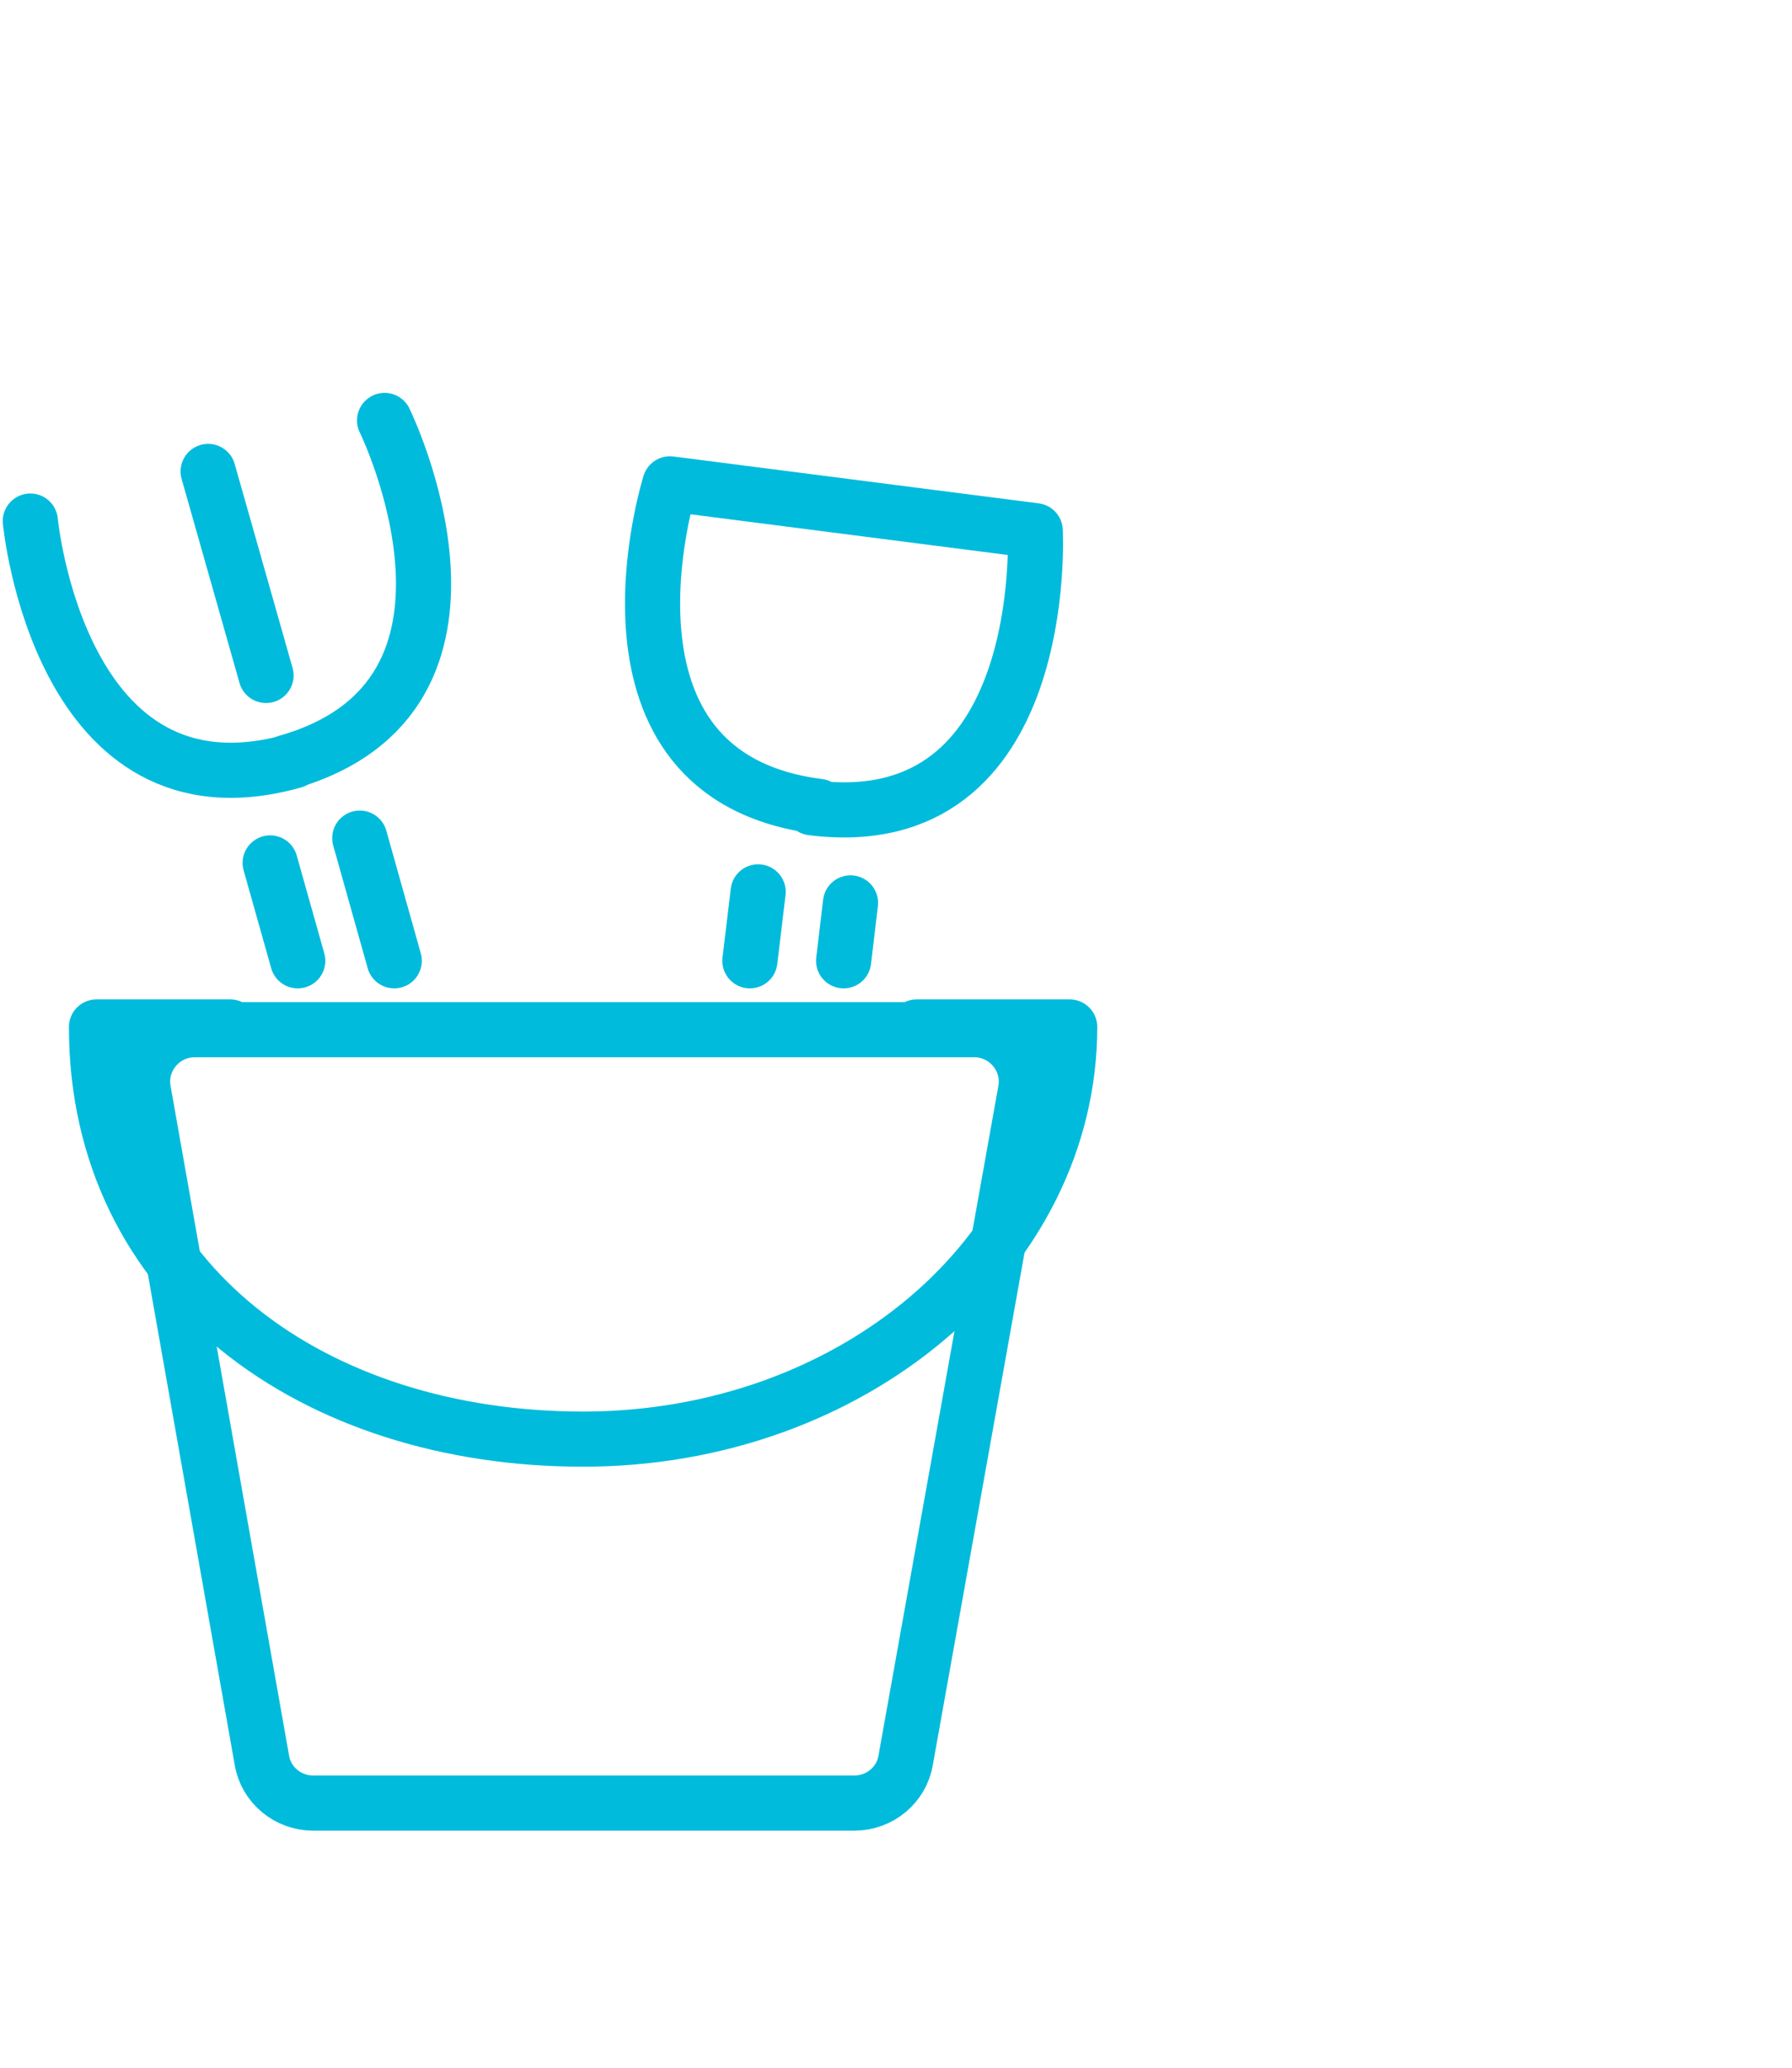
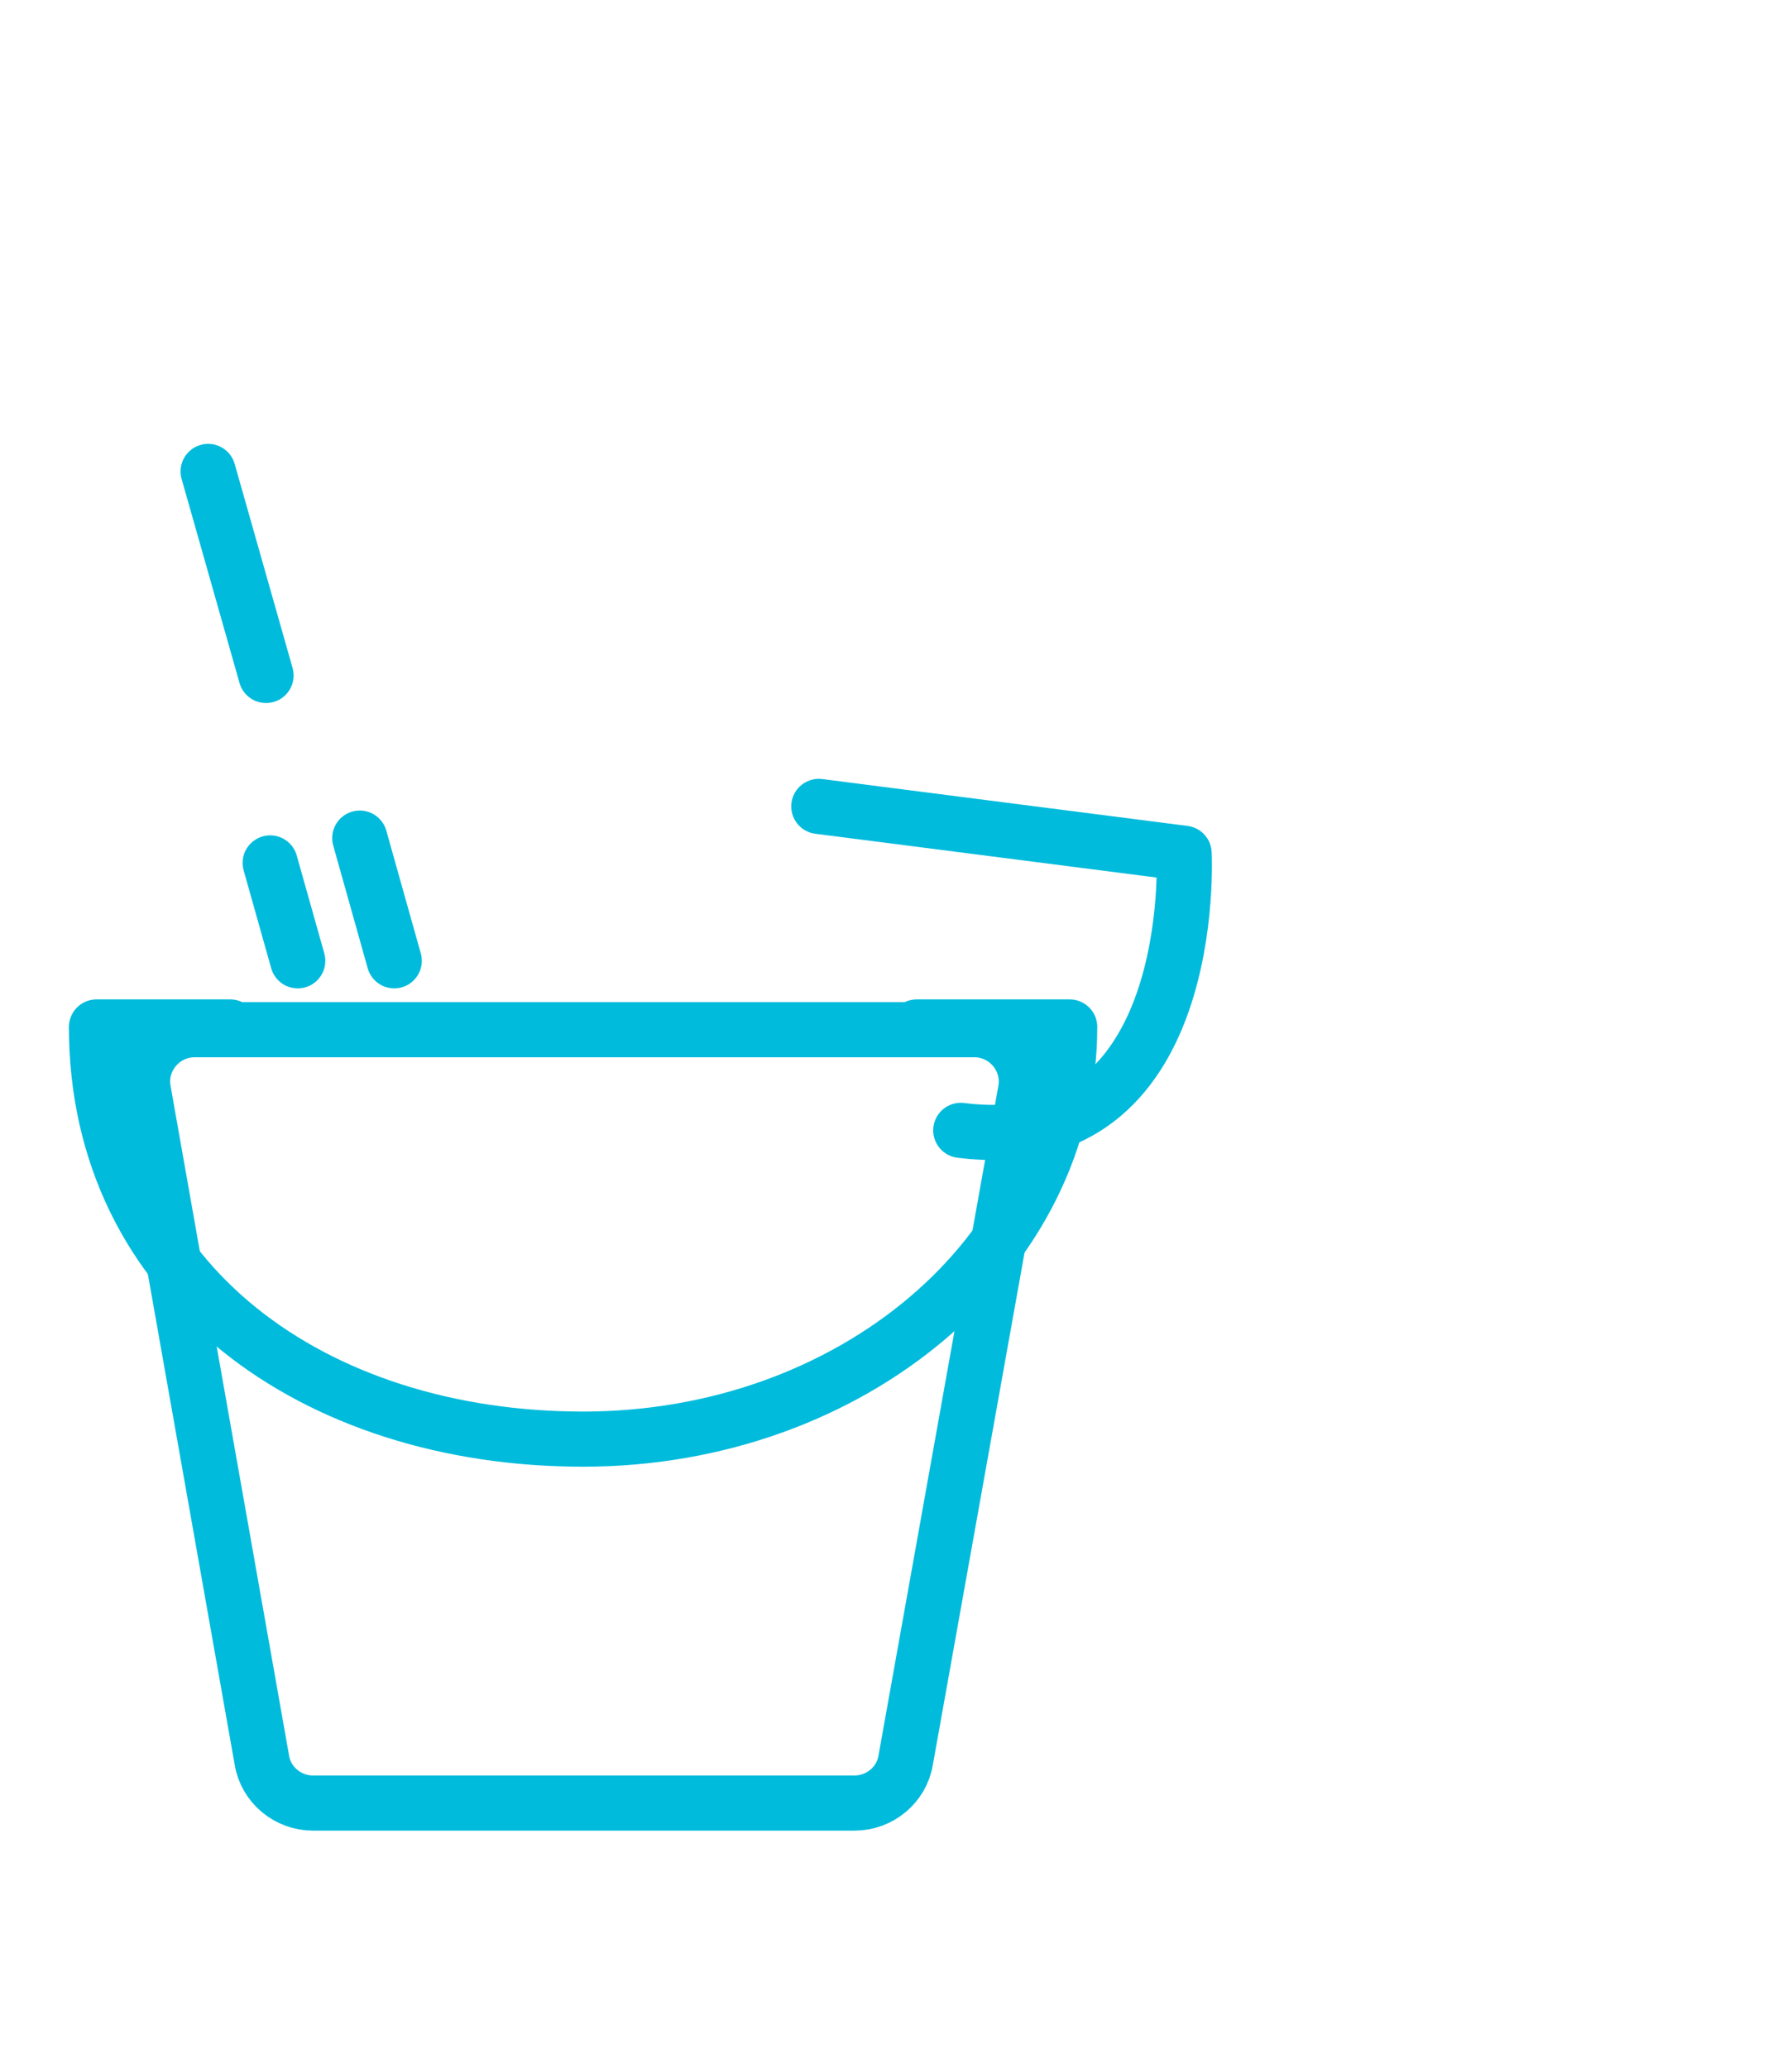
<svg xmlns="http://www.w3.org/2000/svg" version="1.1" id="Ebene_1" x="0px" y="0px" viewBox="0 0 130 150" style="enable-background:new 0 0 130 150;" xml:space="preserve">
  <style type="text/css">
	.st0{fill:none;stroke:#00BBDC;stroke-width:4;stroke-linecap:round;stroke-linejoin:round;stroke-miterlimit:10;}
</style>
  <path class="st0" d="M70.7,74.7H14.1c-2.3,0-4.1,2.1-3.7,4.4l8.6,48.6c0.3,1.8,1.9,3.1,3.7,3.1H62c1.8,0,3.4-1.3,3.7-3.1l8.7-48.6  C74.8,76.8,73,74.7,70.7,74.7z" />
  <path class="st0" d="M16.7,74.5H7c0,18.6,15.8,29.9,35.3,29.9S77.6,91,77.6,74.5H66.5" />
  <line class="st0" x1="28.6" y1="69.7" x2="26.1" y2="60.8" />
  <line class="st0" x1="19.6" y1="62.6" x2="21.6" y2="69.7" />
  <line class="st0" x1="15.1" y1="34.2" x2="19.3" y2="49" />
-   <path class="st0" d="M27.9,30.5c0,0,9.8,20-7.1,24.8" />
-   <path class="st0" d="M2.2,37.8c0,0,2.1,22.2,19.1,17.4" />
-   <line class="st0" x1="61.2" y1="69.7" x2="61.7" y2="65.5" />
-   <line class="st0" x1="55" y1="64.7" x2="54.4" y2="69.7" />
-   <path class="st0" d="M59.4,58.5c-17.5-2.2-10.8-23.4-10.8-23.4l26.5,3.4c0,0,1.2,22.3-16.2,20.1" />
+   <path class="st0" d="M59.4,58.5l26.5,3.4c0,0,1.2,22.3-16.2,20.1" />
</svg>